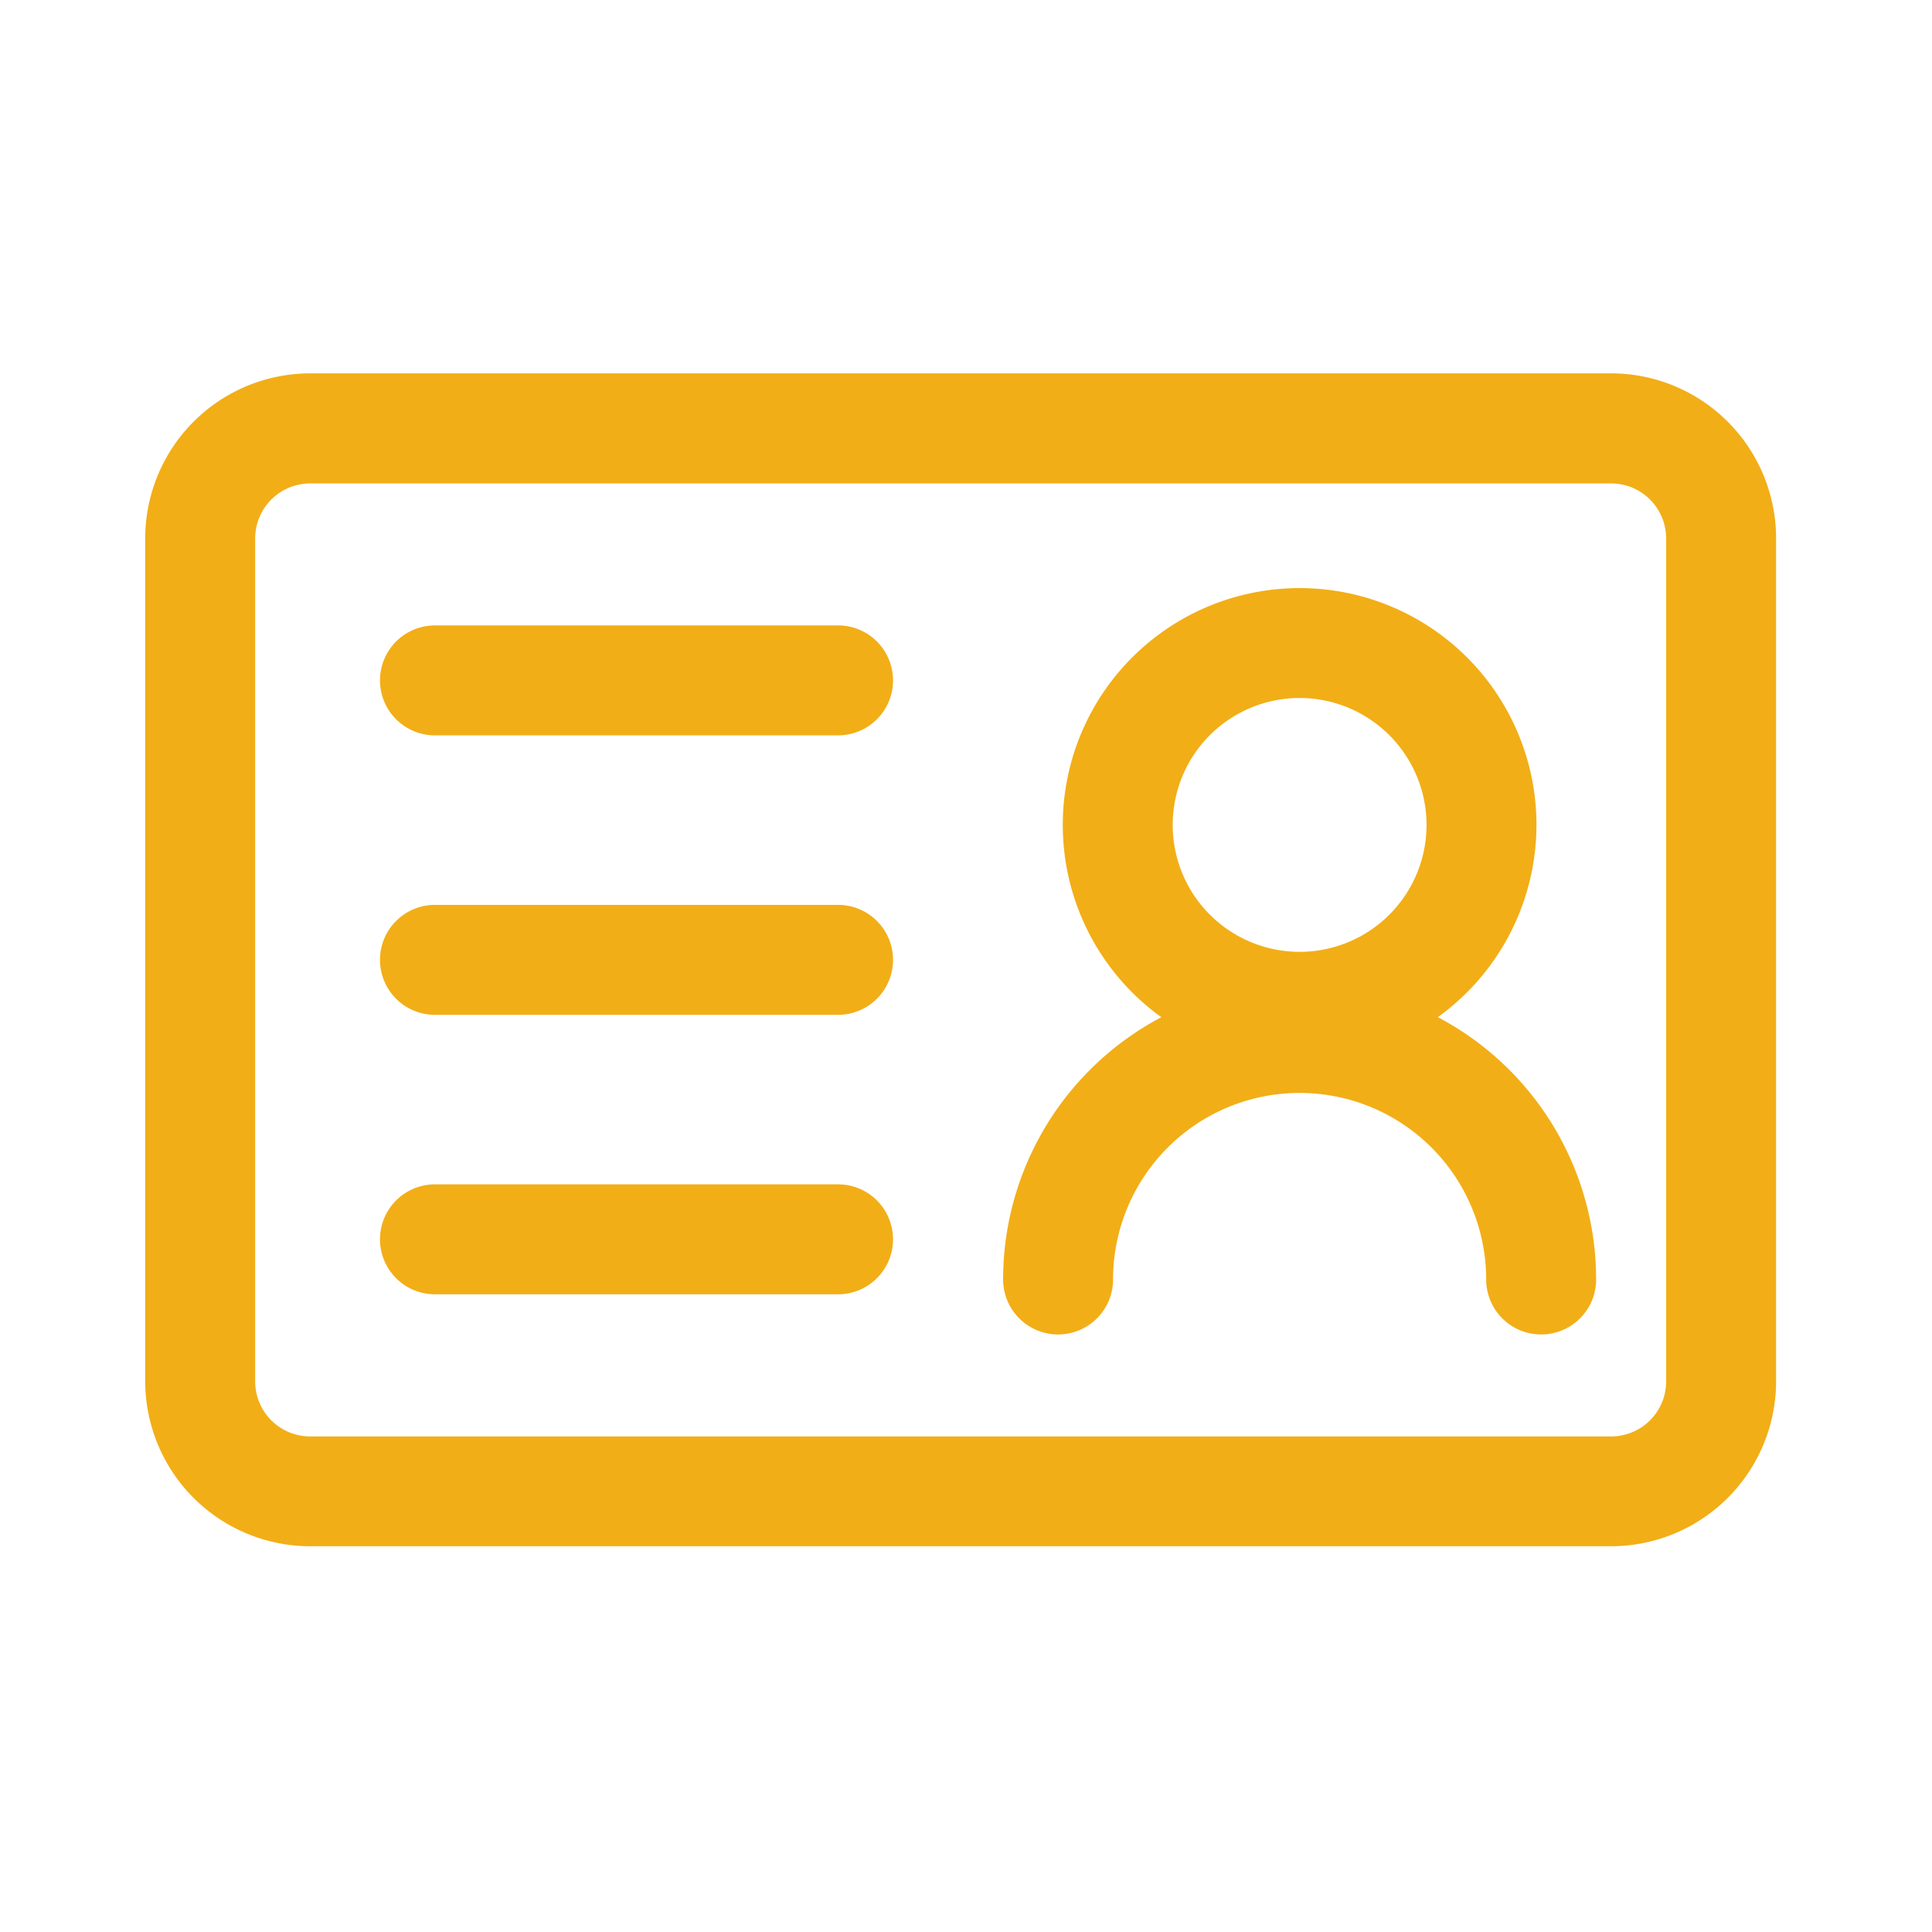
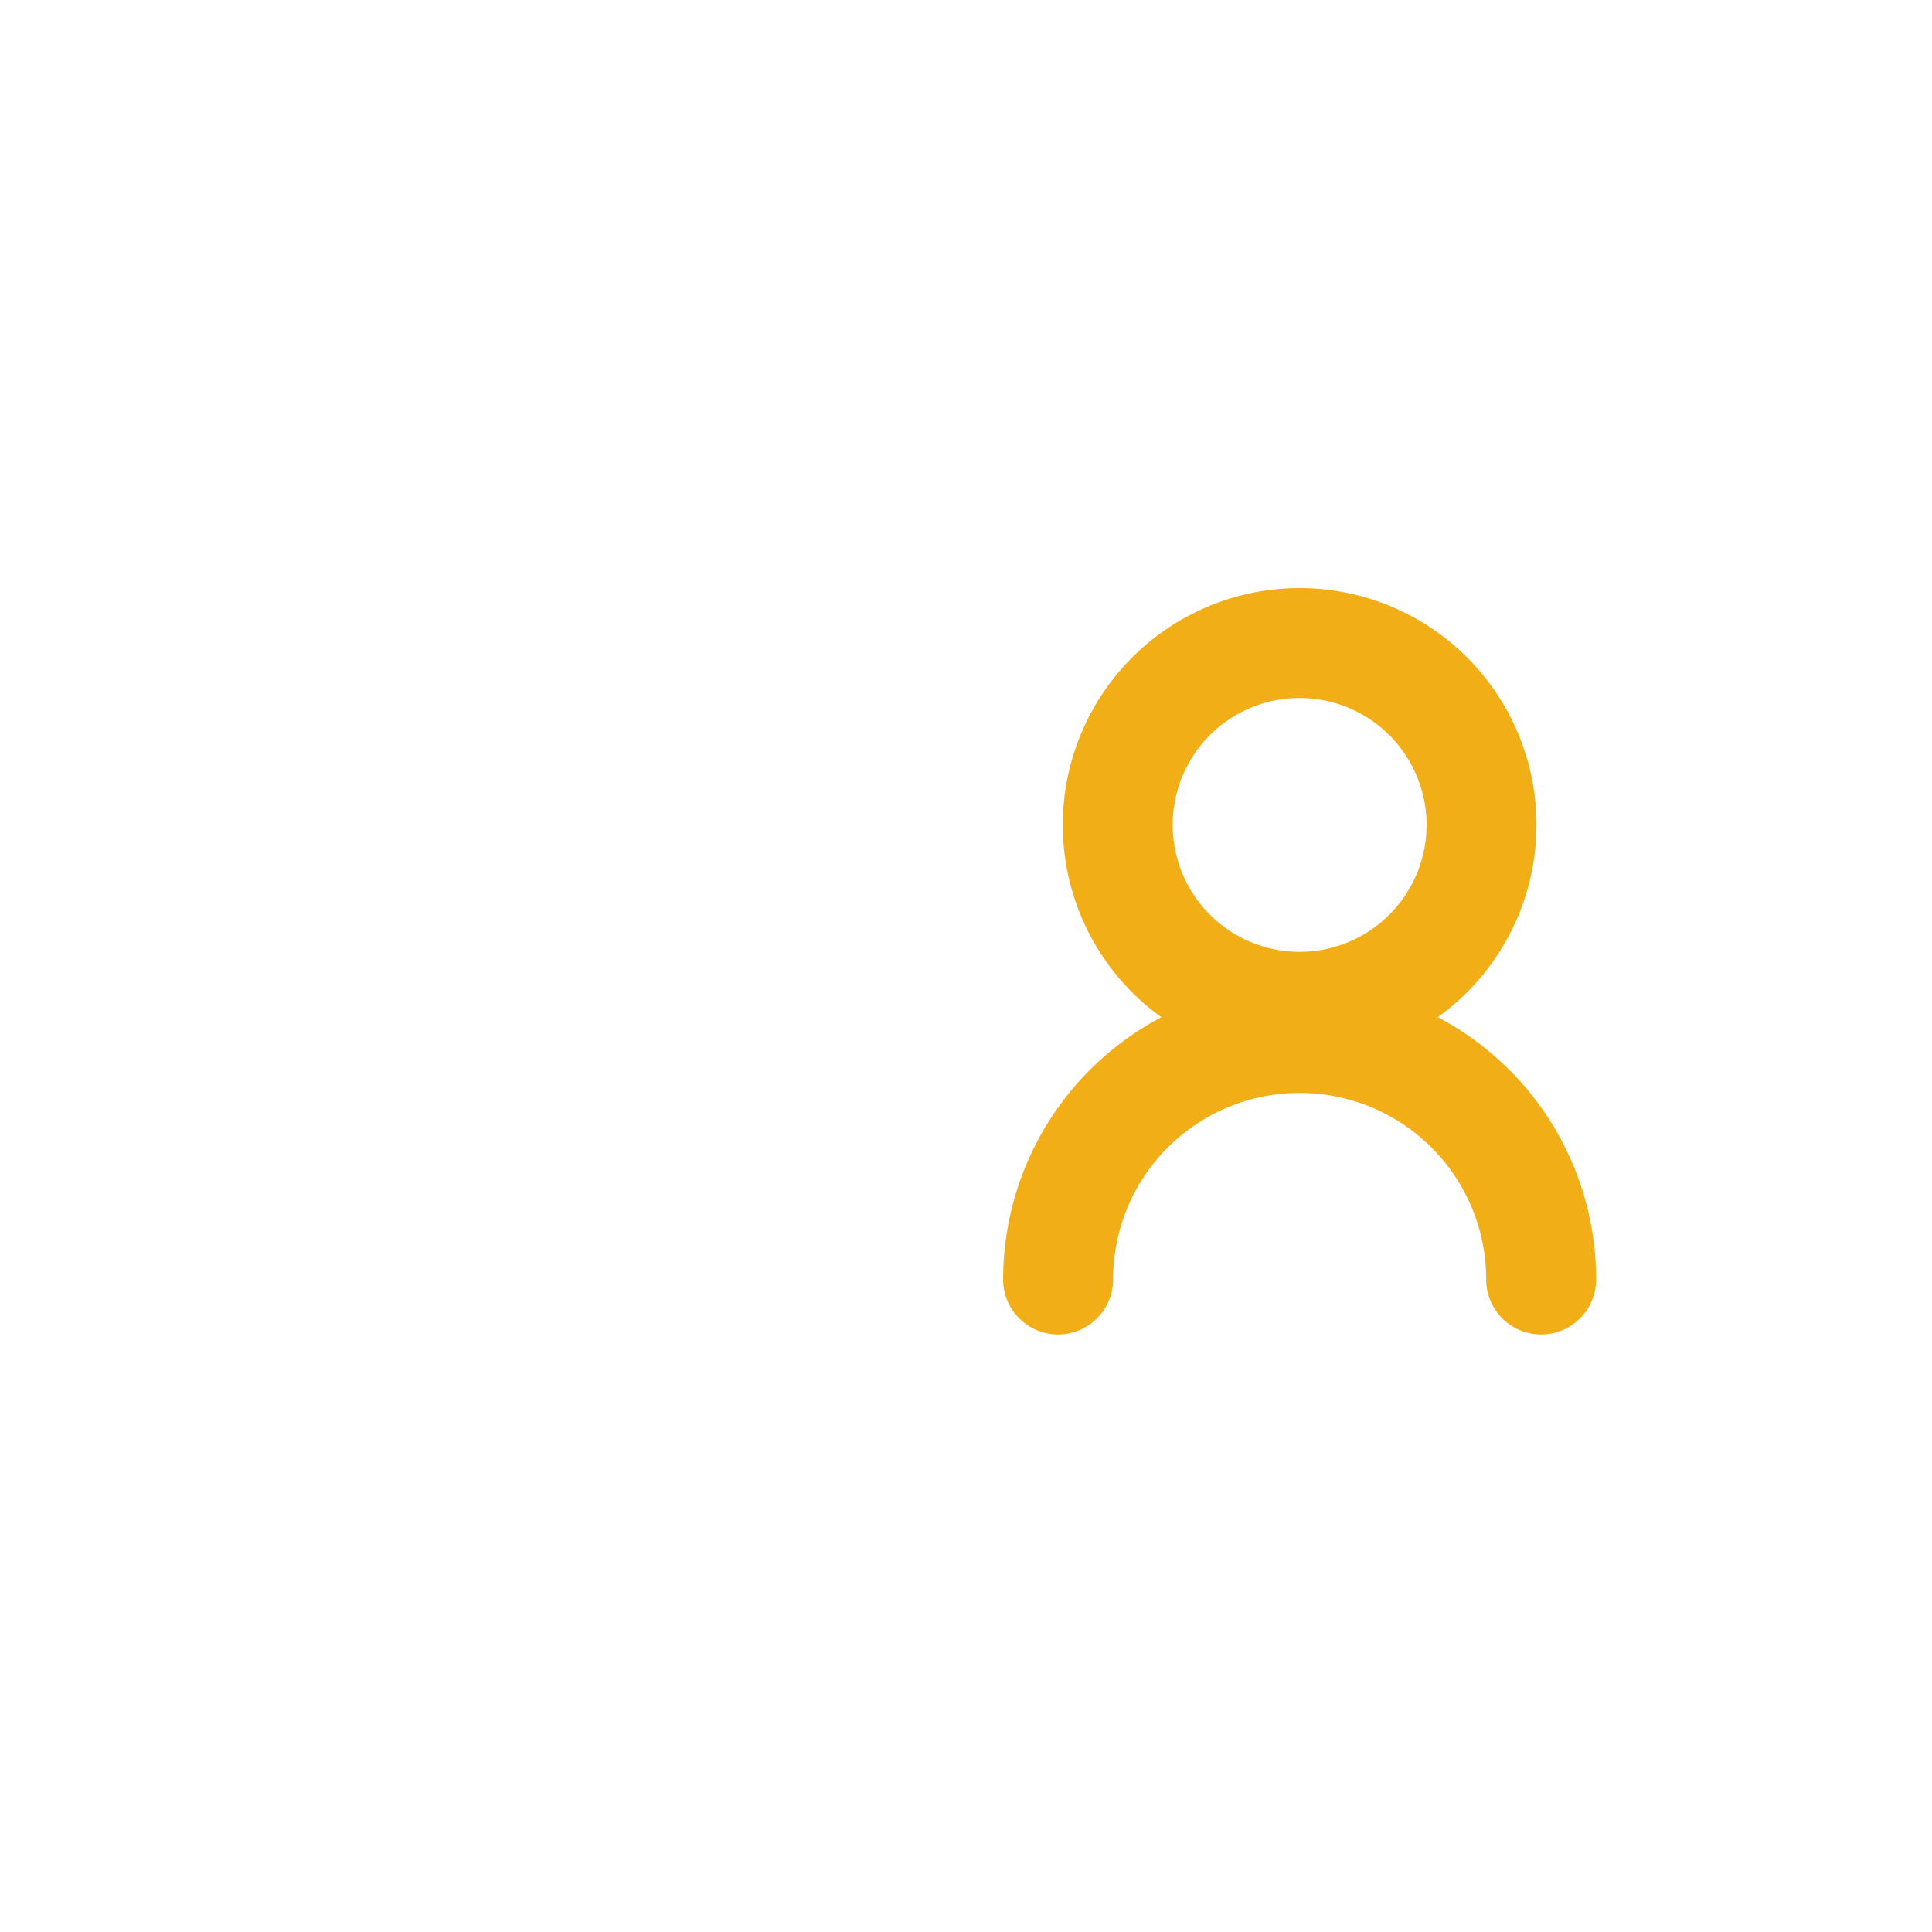
<svg xmlns="http://www.w3.org/2000/svg" width="66" height="66" viewBox="0 0 66 66">
  <defs>
    <style>.a{fill:#f2ae16;}.b{fill:none;}</style>
  </defs>
  <g transform="translate(-608 -436)">
    <g transform="translate(546.021 256.059)">
-       <path class="a" d="M117.018,232.763H72.574a5.64,5.64,0,0,1-5.634-5.634v-28.8a5.64,5.64,0,0,1,5.634-5.634h44.445a5.64,5.64,0,0,1,5.634,5.634v28.8A5.64,5.64,0,0,1,117.018,232.763ZM72.574,196.456a1.88,1.88,0,0,0-1.878,1.878v28.8a1.88,1.88,0,0,0,1.878,1.878h44.445a1.88,1.88,0,0,0,1.878-1.878v-28.8a1.88,1.88,0,0,0-1.878-1.878Z" />
-       <path class="a" d="M210.67,333.936H196.9a1.878,1.878,0,0,1,0-3.756H210.67a1.878,1.878,0,0,1,0,3.756Zm0,9.547H196.9a1.878,1.878,0,0,1,0-3.756H210.67a1.878,1.878,0,0,1,0,3.756Zm0,9.547H196.9a1.878,1.878,0,0,1,0-3.756H210.67a1.878,1.878,0,0,1,0,3.756Z" transform="translate(-120.062 -128.874)" />
      <path class="a" d="M575.761,325.973a8.091,8.091,0,1,1,8.091-8.091A8.1,8.1,0,0,1,575.761,325.973Zm0-12.428a4.336,4.336,0,1,0,4.336,4.336A4.34,4.34,0,0,0,575.761,313.545Z" transform="translate(-469.385 -109.76)" />
      <path class="a" d="M553.5,537.317a1.878,1.878,0,0,1-1.878-1.878,6.373,6.373,0,0,0-12.746,0,1.878,1.878,0,1,1-3.756,0,10.129,10.129,0,1,1,20.258,0A1.878,1.878,0,0,1,553.5,537.317Z" transform="translate(-438.873 -311.789)" />
    </g>
-     <rect class="b" width="66" height="66" transform="translate(608 436)" />
  </g>
</svg>